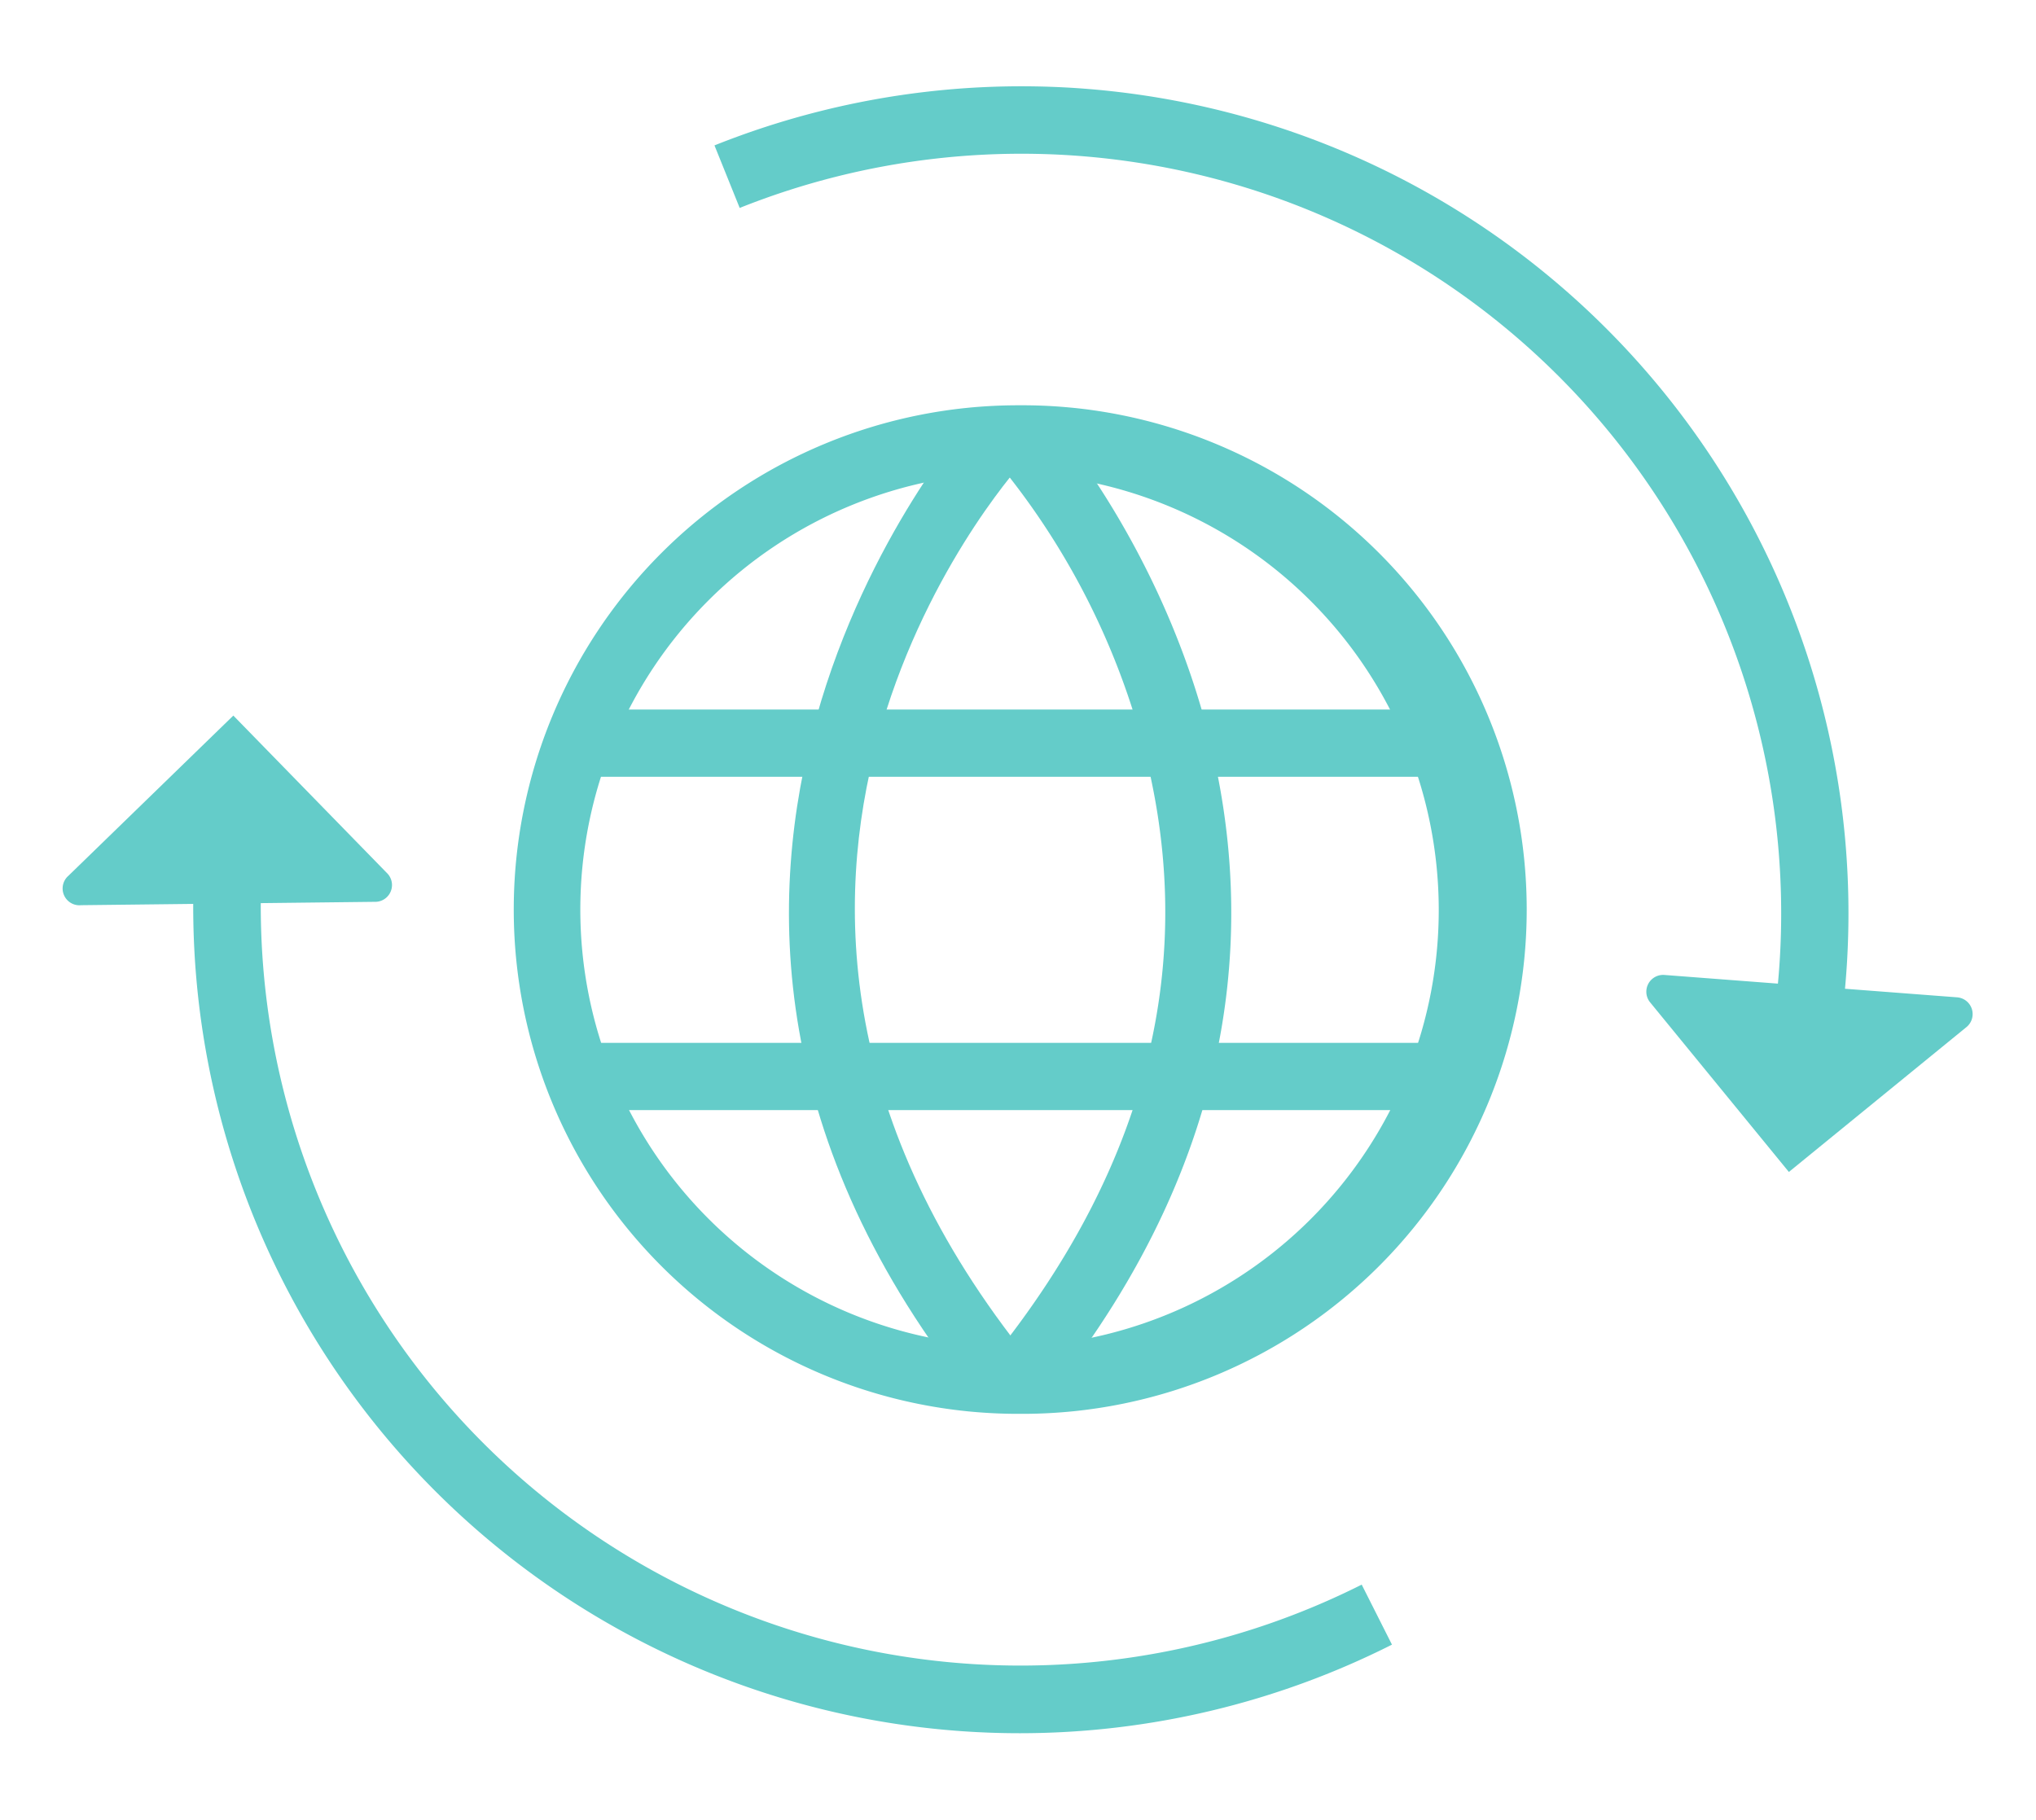
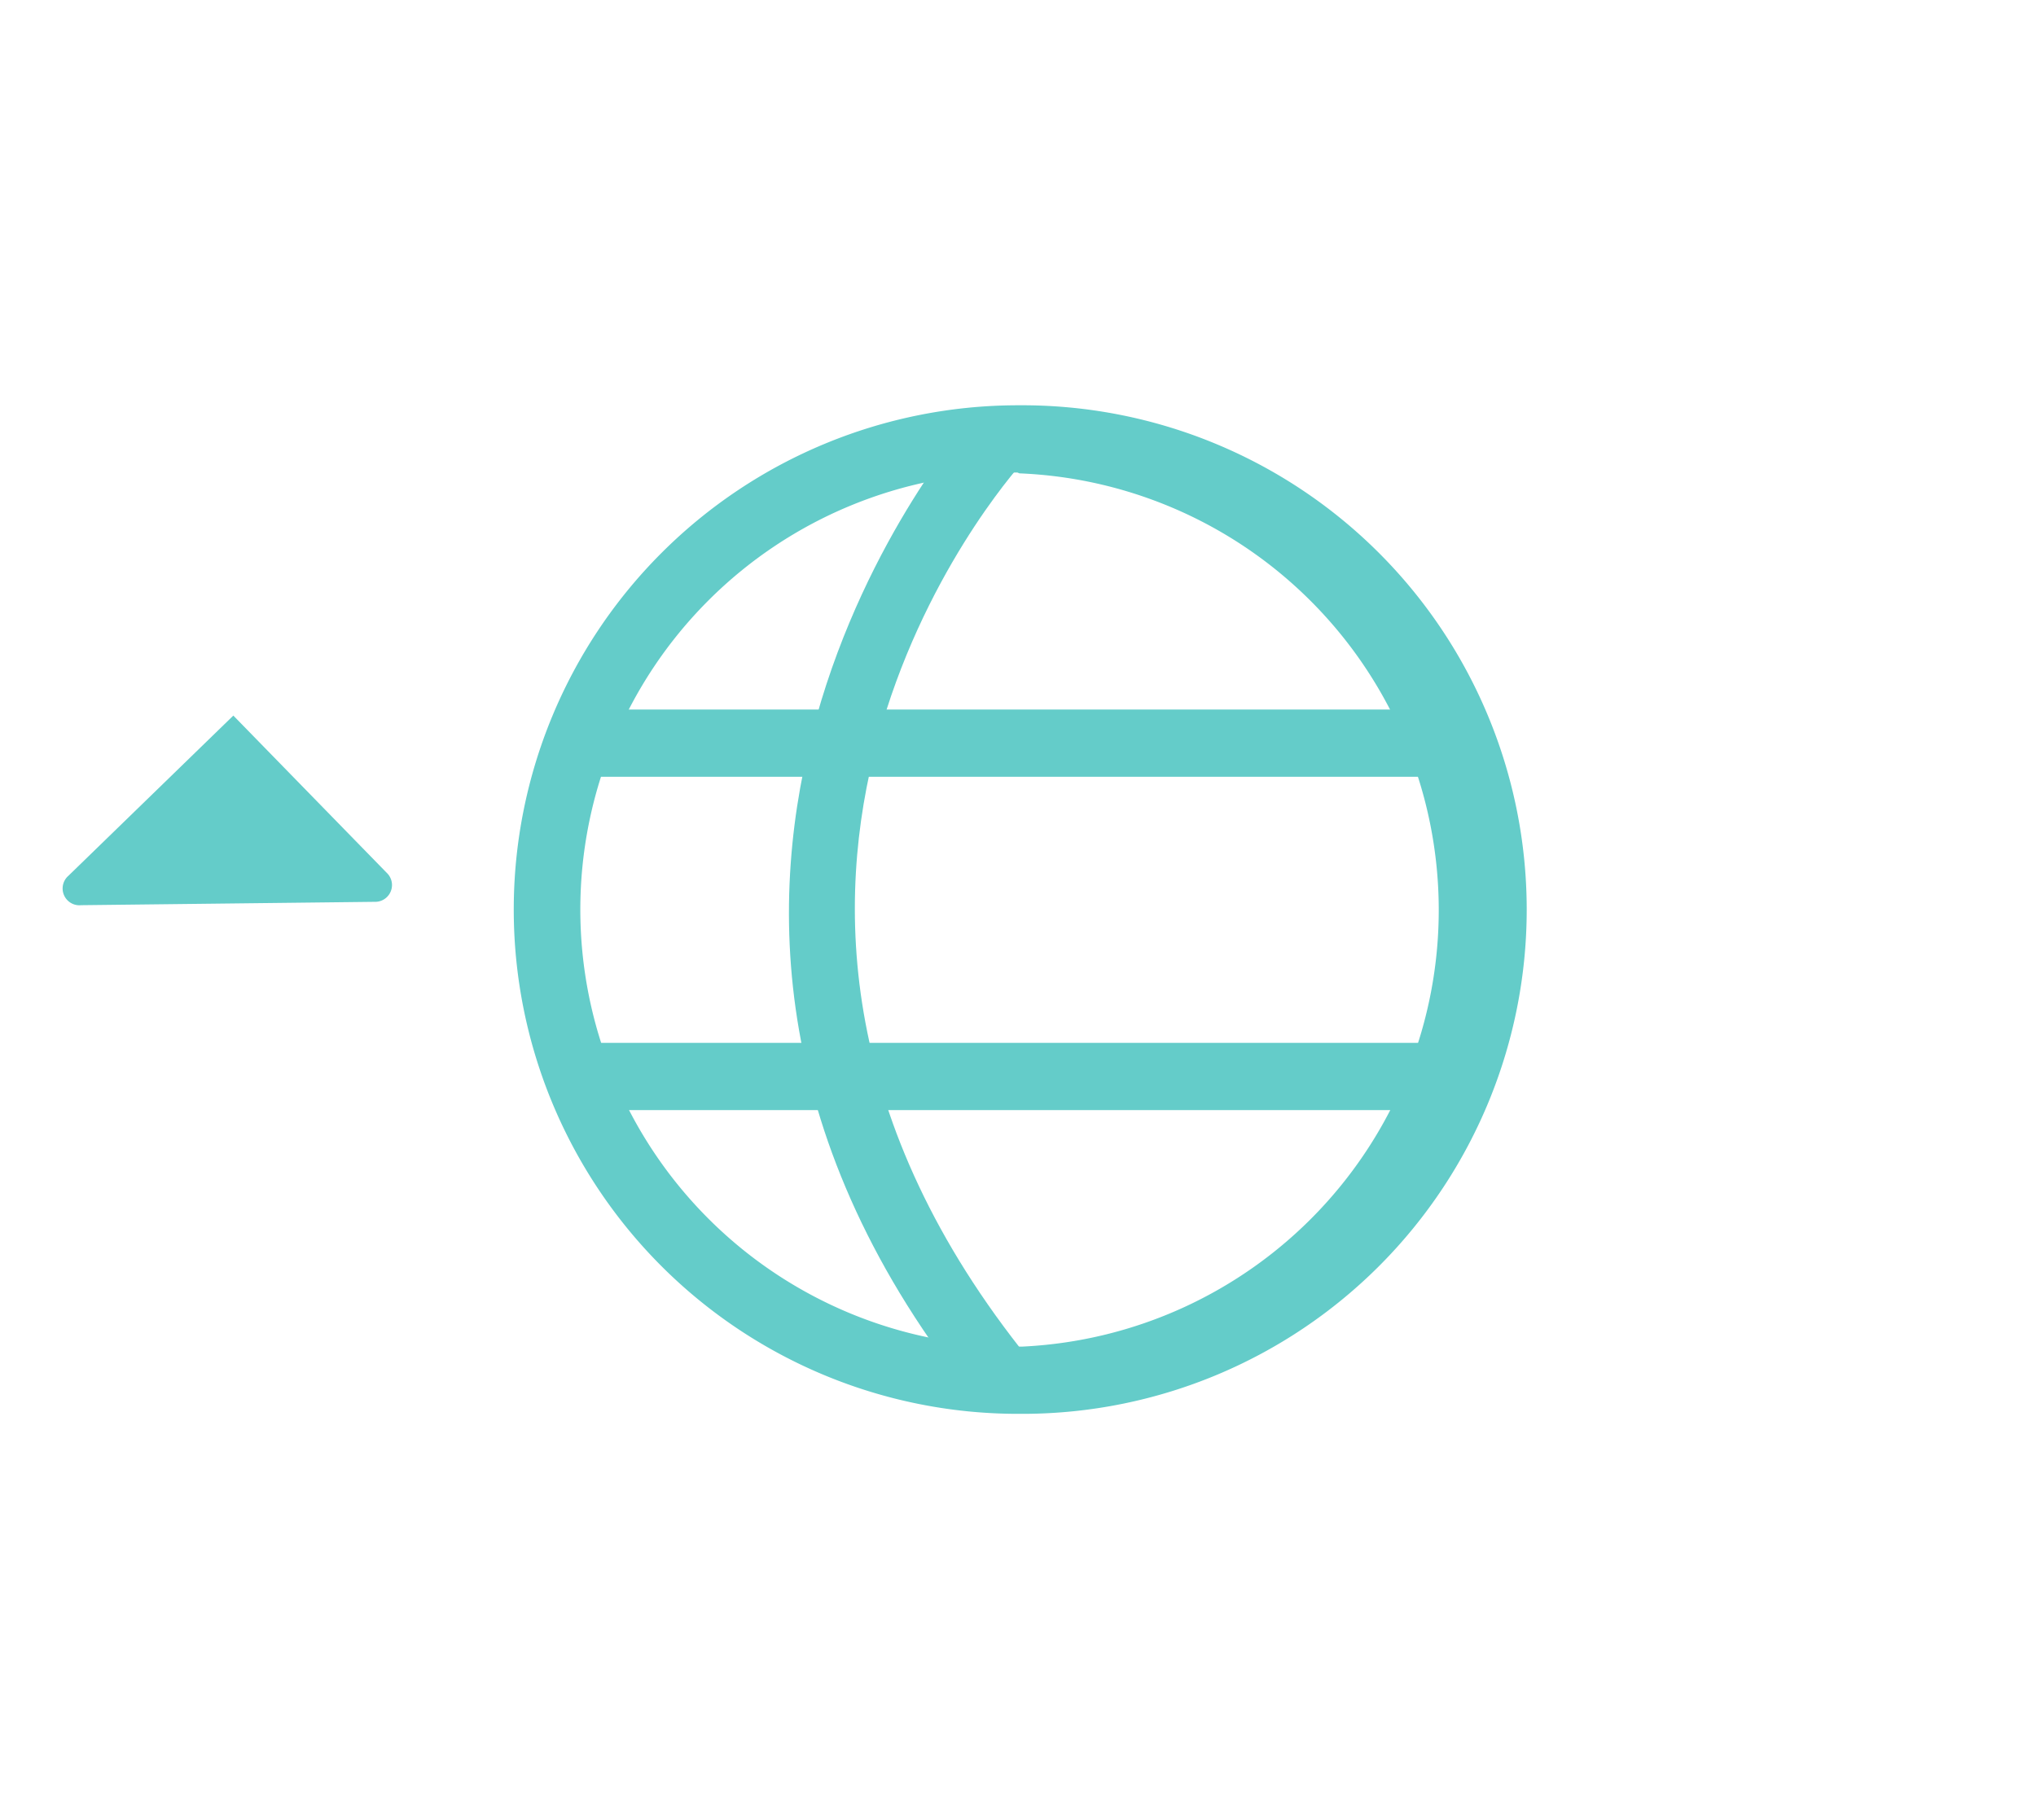
<svg xmlns="http://www.w3.org/2000/svg" id="Ebene_1" data-name="Ebene 1" viewBox="0 0 121.11 108.25">
  <defs>
    <style>.cls-1{fill:#64ccc9;}</style>
  </defs>
  <title>Zeichenfläche 1 Kopie 6</title>
  <path class="cls-1" d="M60.76,84.11h-.2a30,30,0,0,1,0-60h.14a30,30,0,0,1,.23,60Zm-.24-56a26,26,0,0,0,0,52h.28a26,26,0,0,0-.16-51.95Z" />
  <rect class="cls-1" x="34.46" y="42.21" width="52.19" height="4" />
  <rect class="cls-1" x="34.46" y="62.04" width="52.19" height="4" />
  <path class="cls-1" d="M58.05,83.36c-24.77-30.71-.46-58.27-.21-58.55l3,2.68-1.49-1.34,1.49,1.34c-.92,1-22.24,25.35.36,53.36Z" />
-   <path class="cls-1" d="M62.12,83.36,59,80.85c9.52-11.8,12.47-24.35,8.77-37.32a44.36,44.36,0,0,0-8.41-16l3-2.68C62.58,25.09,86.89,52.65,62.12,83.36Z" />
-   <path class="cls-1" d="M117,61.08l-10.59,8.64L98.14,59.61A1,1,0,0,1,99,58l17.4,1.33A1,1,0,0,1,117,61.08Z" />
-   <path class="cls-1" d="M109.21,62.85l-3.94-.69A45.19,45.19,0,0,0,44,12.37L42.5,8.65a49.19,49.19,0,0,1,66.71,54.2Z" />
  <path class="cls-1" d="M4.07,52.1l9.81-9.53L23,51.92a1,1,0,0,1-.72,1.73l-17.45.2A1,1,0,0,1,4.07,52.1Z" />
-   <path class="cls-1" d="M60.68,103.11a49.17,49.17,0,0,1-49-53.45l4,.34A45.19,45.19,0,0,0,81,94.27l1.8,3.57A49.18,49.18,0,0,1,60.68,103.11Z" />
</svg>